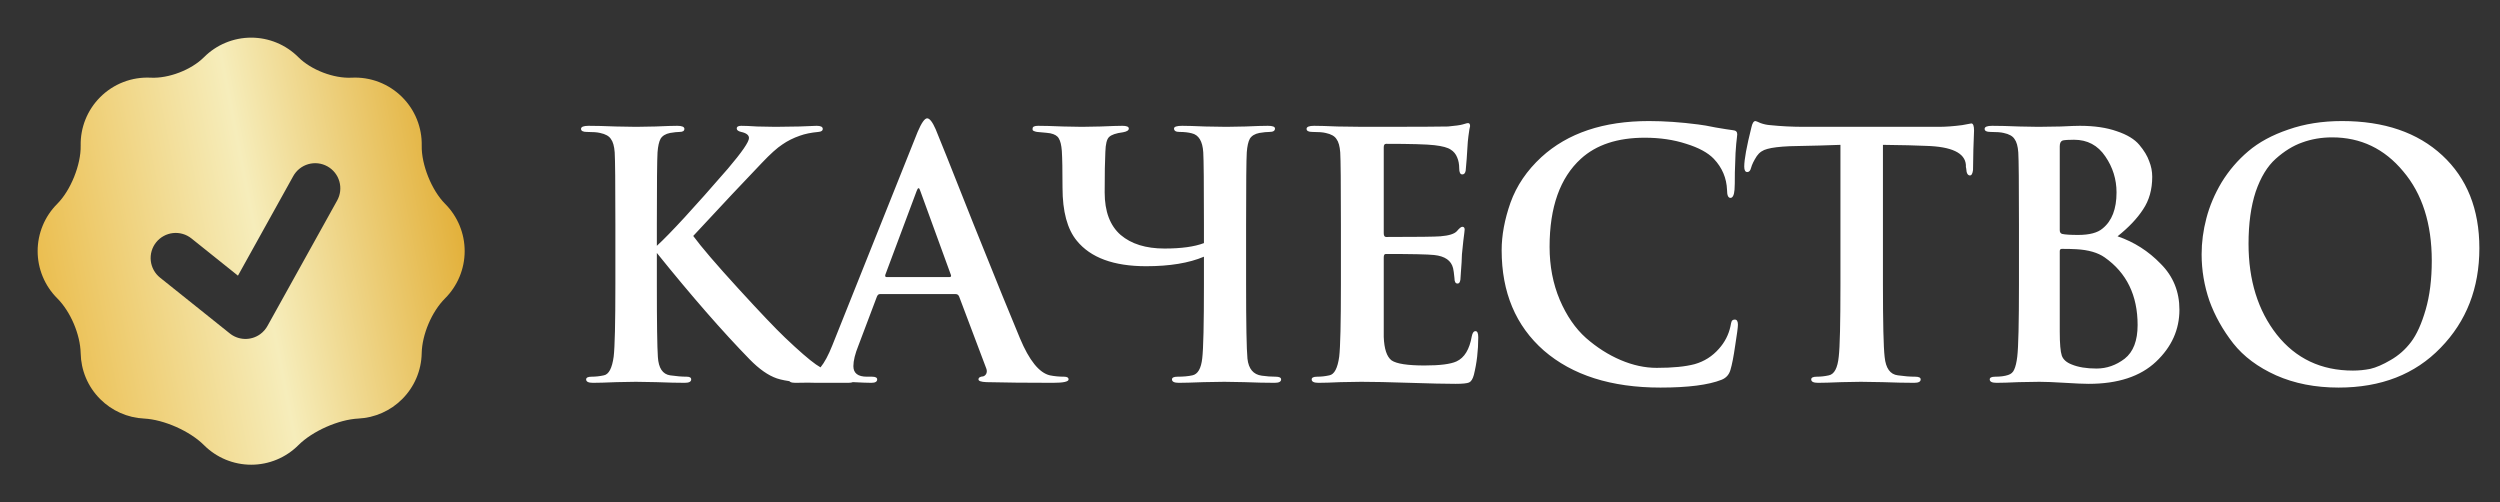
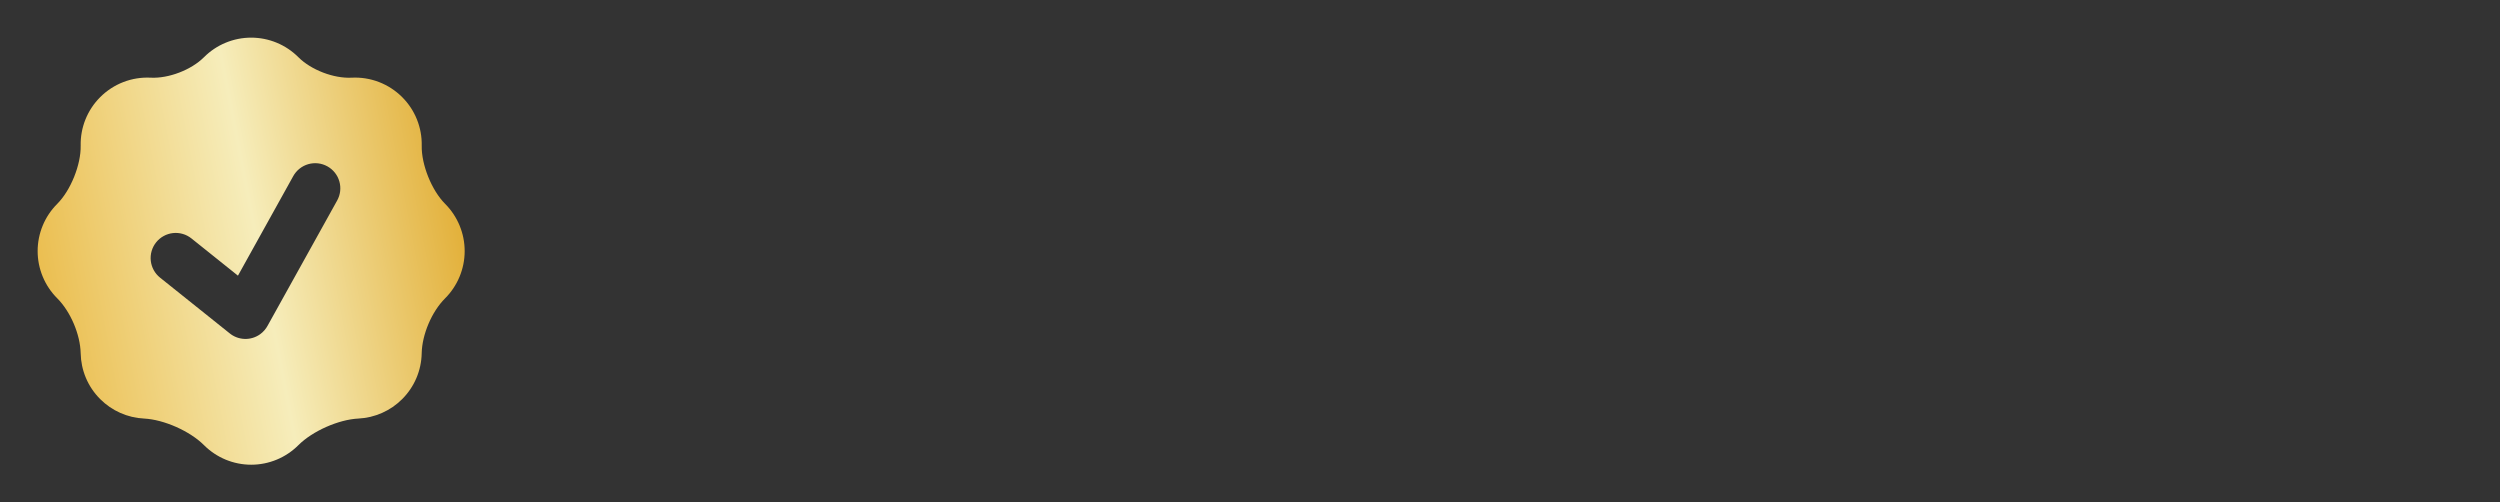
<svg xmlns="http://www.w3.org/2000/svg" width="478" height="96" viewBox="0 0 478 96" fill="none">
  <rect x="0" y="0" width="478" height="96" fill="#333333" stroke="none" />
-   <path d="M125.59 42.905V47C128.147 44.66 132.675 39.742 139.175 32.245C141.862 29.082 143.205 27.132 143.205 26.395C143.205 25.832 142.707 25.442 141.71 25.225C141.147 25.095 140.865 24.878 140.865 24.575C140.865 24.228 141.147 24.055 141.71 24.055C142.403 24.055 143.422 24.098 144.765 24.185C146.108 24.228 147.278 24.25 148.275 24.25C149.315 24.25 150.832 24.228 152.825 24.185C154.862 24.098 155.967 24.055 156.14 24.055C156.92 24.055 157.31 24.25 157.31 24.64C157.31 24.987 157.028 25.182 156.465 25.225C155.078 25.355 153.908 25.593 152.955 25.94C151.698 26.373 150.572 26.937 149.575 27.63C148.578 28.28 147.278 29.45 145.675 31.14C142.468 34.477 138.092 39.135 132.545 45.115C134.105 47.238 136.965 50.575 141.125 55.125C145.285 59.675 148.275 62.817 150.095 64.55C152.738 67.063 154.71 68.775 156.01 69.685C157.353 70.595 158.61 71.223 159.78 71.57C160.43 71.743 161.21 71.895 162.12 72.025C162.987 72.068 163.42 72.263 163.42 72.61C163.42 73 163.008 73.195 162.185 73.195H156.595C152.912 73.195 150.225 72.913 148.535 72.35C146.888 71.787 145.155 70.573 143.335 68.71C138.135 63.38 132.22 56.598 125.59 48.365V54.345C125.59 61.755 125.655 66.392 125.785 68.255C125.915 70.378 126.695 71.548 128.125 71.765C129.338 71.938 130.4 72.025 131.31 72.025C131.873 72.025 132.155 72.198 132.155 72.545C132.155 72.978 131.743 73.195 130.92 73.195C129.533 73.195 127.713 73.152 125.46 73.065C123.25 73.022 121.95 73 121.56 73C121.17 73 119.935 73.022 117.855 73.065C115.818 73.152 114.323 73.195 113.37 73.195C112.503 73.195 112.07 72.978 112.07 72.545C112.07 72.198 112.417 72.025 113.11 72.025C113.89 72.025 114.67 71.938 115.45 71.765C116.403 71.592 117.032 70.4 117.335 68.19C117.552 66.37 117.66 61.755 117.66 54.345V42.905C117.66 35.105 117.617 30.512 117.53 29.125C117.443 27.955 117.205 27.11 116.815 26.59C116.468 26.027 115.775 25.637 114.735 25.42C114.215 25.29 113.37 25.225 112.2 25.225C111.463 25.225 111.095 25.03 111.095 24.64C111.095 24.25 111.572 24.055 112.525 24.055C113.825 24.055 115.58 24.098 117.79 24.185C120 24.228 121.278 24.25 121.625 24.25C122.102 24.25 123.337 24.228 125.33 24.185C127.323 24.098 128.71 24.055 129.49 24.055C130.4 24.055 130.855 24.25 130.855 24.64C130.855 25.03 130.552 25.225 129.945 25.225C129.512 25.225 128.905 25.29 128.125 25.42C127.258 25.593 126.652 25.962 126.305 26.525C126.002 27.088 125.807 27.955 125.72 29.125C125.633 30.512 125.59 35.105 125.59 42.905ZM182.731 56.23H168.236C167.976 56.23 167.781 56.403 167.651 56.75L164.141 66.045C163.491 67.648 163.166 68.97 163.166 70.01C163.166 71.353 164.032 72.025 165.766 72.025H166.741C167.391 72.025 167.716 72.198 167.716 72.545C167.716 72.978 167.347 73.195 166.611 73.195C165.917 73.195 164.747 73.152 163.101 73.065C161.497 73.022 160.371 73 159.721 73L156.926 73.13C155.019 73.173 153.394 73.195 152.051 73.195C151.227 73.195 150.816 72.978 150.816 72.545C150.816 72.198 151.119 72.025 151.726 72.025C152.289 72.025 152.917 71.982 153.611 71.895C154.997 71.722 156.081 71.18 156.861 70.27C157.641 69.317 158.399 67.908 159.136 66.045L175.451 25.225C176.187 23.492 176.794 22.625 177.271 22.625C177.747 22.625 178.289 23.318 178.896 24.705C179.329 25.702 181.734 31.725 186.111 42.775C190.531 53.782 193.499 61.083 195.016 64.68C196.792 68.927 198.699 71.288 200.736 71.765C201.602 71.938 202.512 72.025 203.466 72.025C204.029 72.025 204.311 72.198 204.311 72.545C204.311 72.978 203.314 73.195 201.321 73.195C196.294 73.195 192.047 73.152 188.581 73.065C187.584 73.022 187.086 72.848 187.086 72.545C187.086 72.198 187.389 72.003 187.996 71.96C188.256 71.873 188.451 71.7 188.581 71.44C188.711 71.137 188.711 70.812 188.581 70.465L183.381 56.685C183.251 56.382 183.034 56.23 182.731 56.23ZM169.536 52.98H181.496C181.799 52.98 181.907 52.85 181.821 52.59L175.971 36.535C175.754 35.798 175.516 35.798 175.256 36.535L169.276 52.525C169.189 52.828 169.276 52.98 169.536 52.98ZM238.253 42.905V54.345C238.253 61.972 238.34 66.717 238.513 68.58C238.73 70.53 239.64 71.613 241.243 71.83C242.153 71.96 243.042 72.025 243.908 72.025C244.602 72.025 244.948 72.198 244.948 72.545C244.948 72.978 244.537 73.195 243.713 73.195C242.067 73.195 240.138 73.152 237.928 73.065C235.762 73.022 234.483 73 234.093 73C233.703 73 232.382 73.022 230.128 73.065C227.918 73.152 226.337 73.195 225.383 73.195C224.517 73.195 224.083 72.978 224.083 72.545C224.083 72.198 224.43 72.025 225.123 72.025C226.25 72.025 227.203 71.938 227.983 71.765C229.023 71.548 229.652 70.465 229.868 68.515C230.085 66.695 230.193 61.972 230.193 54.345V49.08C227.333 50.293 223.65 50.9 219.143 50.9C212.947 50.9 208.527 49.275 205.883 46.025C204.063 43.815 203.153 40.435 203.153 35.885C203.153 32.592 203.11 30.252 203.023 28.865C202.937 27.738 202.742 26.937 202.438 26.46C202.178 25.983 201.637 25.658 200.813 25.485C200.64 25.442 199.795 25.355 198.278 25.225C198.018 25.182 197.802 25.117 197.628 25.03C197.498 24.943 197.433 24.878 197.433 24.835C197.433 24.792 197.433 24.705 197.433 24.575C197.433 24.228 197.78 24.055 198.473 24.055C199.6 24.055 201.203 24.098 203.283 24.185C205.407 24.228 206.598 24.25 206.858 24.25C207.205 24.25 208.397 24.228 210.433 24.185C212.47 24.098 213.857 24.055 214.593 24.055C215.417 24.055 215.828 24.228 215.828 24.575C215.828 24.922 215.46 25.16 214.723 25.29C213.38 25.463 212.492 25.767 212.058 26.2C211.625 26.59 211.387 27.543 211.343 29.06C211.257 30.707 211.213 33.285 211.213 36.795C211.213 40.435 212.232 43.143 214.268 44.92C216.305 46.653 219.1 47.52 222.653 47.52C225.86 47.52 228.373 47.173 230.193 46.48V42.905C230.193 35.105 230.15 30.512 230.063 29.125C229.933 27.002 229.197 25.788 227.853 25.485C227.203 25.312 226.423 25.225 225.513 25.225C224.82 25.225 224.473 25.008 224.473 24.575C224.473 24.228 224.993 24.055 226.033 24.055C226.9 24.055 228.373 24.098 230.453 24.185C232.577 24.228 233.92 24.25 234.483 24.25C234.96 24.25 236.173 24.228 238.123 24.185C240.073 24.098 241.503 24.055 242.413 24.055C243.323 24.055 243.778 24.228 243.778 24.575C243.778 25.008 243.432 25.225 242.738 25.225C242.218 25.225 241.568 25.29 240.788 25.42C239.922 25.593 239.315 25.962 238.968 26.525C238.665 27.088 238.47 27.955 238.383 29.125C238.297 30.512 238.253 35.105 238.253 42.905ZM256.382 54.345V42.905C256.382 35.105 256.338 30.512 256.252 29.125C256.165 27.955 255.927 27.11 255.537 26.59C255.19 26.027 254.497 25.637 253.457 25.42C252.937 25.29 252.092 25.225 250.922 25.225C250.185 25.225 249.817 25.03 249.817 24.64C249.817 24.25 250.293 24.055 251.247 24.055C252.2 24.055 253.695 24.098 255.732 24.185C257.812 24.228 259.437 24.25 260.607 24.25C270.617 24.25 276.033 24.228 276.857 24.185C278.287 24.055 279.218 23.925 279.652 23.795C279.695 23.795 279.847 23.752 280.107 23.665C280.367 23.578 280.562 23.535 280.692 23.535C280.952 23.535 281.082 23.73 281.082 24.12C281.082 24.207 281.038 24.402 280.952 24.705C280.908 24.965 280.843 25.42 280.757 26.07C280.67 26.72 280.605 27.478 280.562 28.345C280.562 28.432 280.518 29.103 280.432 30.36C280.345 31.573 280.28 32.332 280.237 32.635C280.15 33.112 279.933 33.35 279.587 33.35C279.197 33.35 279.002 32.96 279.002 32.18C279.002 31.4 278.872 30.707 278.612 30.1C278.352 29.45 277.94 28.952 277.377 28.605C276.813 28.215 275.773 27.933 274.257 27.76C272.783 27.587 269.707 27.5 265.027 27.5C264.723 27.5 264.572 27.717 264.572 28.15V44.595C264.572 45.072 264.723 45.31 265.027 45.31C270.963 45.31 274.43 45.267 275.427 45.18C277.03 45.05 278.07 44.725 278.547 44.205C279.023 43.642 279.37 43.36 279.587 43.36C279.89 43.36 280.042 43.533 280.042 43.88C280.042 43.967 280.02 44.183 279.977 44.53C279.933 44.833 279.868 45.353 279.782 46.09C279.695 46.827 279.608 47.672 279.522 48.625C279.522 48.972 279.5 49.492 279.457 50.185C279.413 50.878 279.37 51.485 279.327 52.005C279.283 52.525 279.262 52.85 279.262 52.98C279.262 53.803 279.067 54.215 278.677 54.215C278.287 54.215 278.092 53.868 278.092 53.175C278.005 52.265 277.918 51.637 277.832 51.29C277.485 49.817 276.272 48.972 274.192 48.755C272.978 48.625 269.902 48.56 264.962 48.56C264.702 48.56 264.572 48.777 264.572 49.21V54.345V64.42C264.658 66.717 265.157 68.212 266.067 68.905C267.02 69.555 269.122 69.88 272.372 69.88C275.318 69.88 277.355 69.62 278.482 69.1C279.998 68.407 280.973 66.803 281.407 64.29C281.537 63.64 281.775 63.315 282.122 63.315C282.468 63.315 282.642 63.705 282.642 64.485C282.642 67.042 282.36 69.447 281.797 71.7C281.58 72.48 281.277 72.957 280.887 73.13C280.497 73.303 279.63 73.39 278.287 73.39C276.423 73.39 273.498 73.325 269.512 73.195C265.568 73.065 262.492 73 260.282 73C259.458 73 258.137 73.022 256.317 73.065C254.497 73.152 253.088 73.195 252.092 73.195C251.225 73.195 250.792 72.978 250.792 72.545C250.792 72.198 251.138 72.025 251.832 72.025C252.612 72.025 253.392 71.938 254.172 71.765C255.125 71.592 255.753 70.4 256.057 68.19C256.273 66.37 256.382 61.755 256.382 54.345ZM317.471 74.105C308.068 74.105 300.636 71.743 295.176 67.02C289.803 62.297 287.116 55.905 287.116 47.845C287.116 44.985 287.679 41.952 288.806 38.745C289.976 35.495 291.948 32.592 294.721 30.035C299.748 25.442 306.594 23.145 315.261 23.145C318.208 23.145 321.349 23.362 324.686 23.795C325.466 23.882 326.593 24.077 328.066 24.38C329.583 24.64 330.688 24.813 331.381 24.9C331.901 24.943 332.161 25.203 332.161 25.68C332.161 25.81 332.139 26.027 332.096 26.33C332.053 26.59 332.009 26.98 331.966 27.5C331.923 28.02 331.879 28.605 331.836 29.255C331.793 29.948 331.749 31.183 331.706 32.96C331.706 34.737 331.684 35.842 331.641 36.275C331.554 37.315 331.294 37.835 330.861 37.835C330.428 37.835 330.211 37.337 330.211 36.34C330.124 34.043 329.279 32.05 327.676 30.36C326.549 29.19 324.794 28.237 322.411 27.5C320.028 26.72 317.384 26.33 314.481 26.33C309.281 26.33 305.208 27.673 302.261 30.36C298.274 34 296.281 39.612 296.281 47.195C296.281 50.878 296.931 54.258 298.231 57.335C299.531 60.368 301.199 62.795 303.236 64.615C305.316 66.435 307.526 67.843 309.866 68.84C312.206 69.837 314.503 70.335 316.756 70.335C319.833 70.335 322.259 70.097 324.036 69.62C325.856 69.1 327.394 68.125 328.651 66.695C329.778 65.438 330.514 64.008 330.861 62.405C330.948 61.885 331.034 61.538 331.121 61.365C331.251 61.192 331.446 61.105 331.706 61.105C332.096 61.105 332.291 61.43 332.291 62.08C332.291 62.557 332.118 63.878 331.771 66.045C331.468 68.168 331.164 69.728 330.861 70.725C330.601 71.635 330.038 72.263 329.171 72.61C326.658 73.607 322.758 74.105 317.471 74.105ZM360.018 27.695V54.345C360.018 61.755 360.126 66.392 360.343 68.255C360.56 70.422 361.405 71.592 362.878 71.765C364.091 71.938 365.196 72.025 366.193 72.025C366.886 72.025 367.233 72.198 367.233 72.545C367.233 72.978 366.821 73.195 365.998 73.195C364.351 73.195 362.336 73.152 359.953 73.065C357.57 73.022 356.183 73 355.793 73C355.403 73 354.168 73.022 352.088 73.065C350.051 73.152 348.556 73.195 347.603 73.195C346.736 73.195 346.303 72.978 346.303 72.545C346.303 72.198 346.65 72.025 347.343 72.025C348.123 72.025 348.903 71.938 349.683 71.765C350.723 71.548 351.351 70.357 351.568 68.19C351.785 66.37 351.893 61.755 351.893 54.345V27.695C351.85 27.695 350.528 27.738 347.928 27.825C345.371 27.868 343.465 27.912 342.208 27.955C340.258 28.042 338.828 28.215 337.918 28.475C337.051 28.692 336.38 29.147 335.903 29.84C335.34 30.707 334.971 31.465 334.798 32.115C334.668 32.635 334.43 32.895 334.083 32.895C333.693 32.895 333.498 32.548 333.498 31.855C333.498 30.512 333.953 28.02 334.863 24.38C335.036 23.557 335.296 23.145 335.643 23.145C335.73 23.145 336.055 23.275 336.618 23.535C337.225 23.752 337.831 23.882 338.438 23.925C340.518 24.142 342.685 24.25 344.938 24.25H370.678C372.021 24.25 373.516 24.142 375.163 23.925C376.246 23.708 376.831 23.6 376.918 23.6C377.265 23.6 377.438 24.055 377.438 24.965C377.438 25.398 377.395 26.612 377.308 28.605C377.265 30.598 377.243 31.898 377.243 32.505C377.156 33.198 376.961 33.545 376.658 33.545C376.225 33.545 375.986 33.112 375.943 32.245C375.943 32.202 375.921 32.093 375.878 31.92C375.878 31.747 375.878 31.617 375.878 31.53C375.705 29.233 373.148 28.02 368.208 27.89C366.475 27.803 363.745 27.738 360.018 27.695ZM386.026 54.345V42.905C386.026 35.105 385.983 30.512 385.896 29.125C385.81 27.955 385.571 27.11 385.181 26.59C384.835 26.027 384.141 25.637 383.101 25.42C382.581 25.29 381.736 25.225 380.566 25.225C379.83 25.225 379.461 25.03 379.461 24.64C379.461 24.25 379.938 24.055 380.891 24.055C382.235 24.055 383.968 24.098 386.091 24.185C388.258 24.228 389.471 24.25 389.731 24.25C390.858 24.25 392.288 24.228 394.021 24.185C395.798 24.098 397.011 24.055 397.661 24.055C400.435 24.055 402.796 24.402 404.746 25.095C406.696 25.745 408.126 26.612 409.036 27.695C409.946 28.778 410.575 29.818 410.921 30.815C411.311 31.768 411.506 32.765 411.506 33.805C411.506 36.232 410.921 38.312 409.751 40.045C408.625 41.778 407 43.49 404.876 45.18C408.04 46.263 410.791 48.018 413.131 50.445C415.515 52.828 416.706 55.753 416.706 59.22C416.706 63.033 415.211 66.348 412.221 69.165C409.231 71.982 404.941 73.39 399.351 73.39C398.398 73.39 396.881 73.325 394.801 73.195C392.721 73.065 391.096 73 389.926 73C389.103 73 387.781 73.022 385.961 73.065C384.141 73.152 382.733 73.195 381.736 73.195C380.87 73.195 380.436 72.978 380.436 72.545C380.436 72.198 380.783 72.025 381.476 72.025C382.473 72.025 383.296 71.917 383.946 71.7C384.51 71.527 384.9 71.18 385.116 70.66C385.376 70.097 385.571 69.273 385.701 68.19C385.918 66.37 386.026 61.755 386.026 54.345ZM393.826 27.955V44.01C393.826 44.4 393.978 44.638 394.281 44.725C394.845 44.855 395.863 44.92 397.336 44.92C399.503 44.92 401.063 44.508 402.016 43.685C403.793 42.255 404.681 39.958 404.681 36.795C404.681 34.282 403.966 31.985 402.536 29.905C401.106 27.782 399.113 26.72 396.556 26.72C395.56 26.72 394.845 26.763 394.411 26.85C394.021 26.98 393.826 27.348 393.826 27.955ZM393.826 48.04V52.85V63.445C393.826 65.698 393.956 67.215 394.216 67.995C394.476 68.732 395.105 69.295 396.101 69.685C397.358 70.205 398.94 70.465 400.846 70.465C402.796 70.465 404.595 69.837 406.241 68.58C407.888 67.28 408.711 65.135 408.711 62.145C408.711 56.468 406.61 52.157 402.406 49.21C401.106 48.3 399.308 47.78 397.011 47.65C396.231 47.607 395.3 47.585 394.216 47.585C393.956 47.585 393.826 47.737 393.826 48.04ZM447.145 74.105C442.682 74.105 438.695 73.325 435.185 71.765C431.718 70.205 428.988 68.168 426.995 65.655C425.002 63.098 423.485 60.39 422.445 57.53C421.448 54.627 420.95 51.658 420.95 48.625C420.95 46.328 421.253 44.032 421.86 41.735C422.467 39.395 423.442 37.098 424.785 34.845C426.172 32.592 427.862 30.62 429.855 28.93C431.892 27.197 434.448 25.81 437.525 24.77C440.602 23.687 444.025 23.145 447.795 23.145C455.855 23.145 462.247 25.333 466.97 29.71C471.693 34.087 474.055 40.002 474.055 47.455C474.055 55.082 471.585 61.43 466.645 66.5C461.748 71.57 455.248 74.105 447.145 74.105ZM449.875 70.855C451.002 70.855 452.107 70.747 453.19 70.53C454.317 70.27 455.617 69.707 457.09 68.84C458.607 67.973 459.907 66.825 460.99 65.395C462.073 63.965 463.005 61.907 463.785 59.22C464.565 56.533 464.955 53.413 464.955 49.86C464.955 42.753 463.135 37.055 459.495 32.765C455.898 28.432 451.37 26.265 445.91 26.265C443.873 26.265 441.967 26.59 440.19 27.24C438.457 27.847 436.767 28.887 435.12 30.36C433.517 31.79 432.238 33.892 431.285 36.665C430.375 39.438 429.92 42.753 429.92 46.61C429.92 53.587 431.718 59.372 435.315 63.965C438.955 68.558 443.808 70.855 449.875 70.855Z" fill="white" />
  <path fill-rule="evenodd" clip-rule="evenodd" d="M15.425 27.842C15.497 31.485 13.514 36.41 10.937 38.983C9.751 40.168 8.811 41.575 8.169 43.123C7.527 44.671 7.197 46.331 7.197 48.007C7.197 49.683 7.527 51.343 8.169 52.891C8.811 54.439 9.751 55.846 10.937 57.031C13.481 59.565 15.353 63.962 15.425 67.553C15.492 70.73 16.735 73.889 19.159 76.308C21.395 78.549 24.387 79.876 27.549 80.028C31.346 80.22 36.319 82.428 39.007 85.116C40.192 86.3 41.598 87.24 43.146 87.882C44.694 88.523 46.353 88.853 48.029 88.853C49.704 88.853 51.363 88.523 52.911 87.882C54.459 87.24 55.865 86.3 57.05 85.116C59.738 82.428 64.711 80.22 68.508 80.028C71.67 79.876 74.662 78.549 76.898 76.308C79.23 73.98 80.567 70.837 80.628 67.543C80.7 63.962 82.548 59.594 85.087 57.06C87.488 54.666 88.84 51.417 88.845 48.027C88.85 44.637 87.509 41.384 85.116 38.983C82.543 36.415 80.556 31.485 80.633 27.847C80.669 26.129 80.356 24.422 79.715 22.828C79.073 21.234 78.115 19.787 76.898 18.573C75.637 17.309 74.124 16.325 72.458 15.684C70.792 15.043 69.009 14.76 67.226 14.853C63.799 15.026 59.474 13.365 57.05 10.937C55.865 9.751 54.459 8.811 52.91 8.169C51.362 7.527 49.702 7.197 48.026 7.197C46.35 7.197 44.691 7.527 43.142 8.169C41.594 8.811 40.187 9.751 39.002 10.937C36.583 13.361 32.253 15.026 28.826 14.853C27.044 14.761 25.262 15.044 23.597 15.685C21.931 16.326 20.419 17.31 19.159 18.573C17.943 19.786 16.985 21.233 16.343 22.826C15.702 24.419 15.389 26.125 15.425 27.842ZM62.599 31.807C63.15 32.113 63.636 32.524 64.028 33.018C64.421 33.512 64.712 34.078 64.885 34.684C65.058 35.29 65.111 35.925 65.039 36.551C64.967 37.178 64.772 37.784 64.466 38.335L51.18 62.249C50.833 62.898 50.344 63.461 49.749 63.895C48.882 64.522 47.83 64.841 46.76 64.802C45.691 64.763 44.665 64.367 43.845 63.679L30.602 53.085C30.11 52.691 29.7 52.204 29.396 51.652C29.092 51.1 28.9 50.493 28.83 49.866C28.761 49.239 28.815 48.605 28.991 47.999C29.166 47.394 29.459 46.829 29.853 46.337C30.247 45.844 30.734 45.434 31.287 45.13C31.839 44.826 32.446 44.634 33.073 44.564C33.699 44.495 34.334 44.55 34.939 44.725C35.545 44.901 36.11 45.194 36.602 45.588L45.497 52.706L56.071 33.669C56.377 33.118 56.789 32.633 57.283 32.242C57.777 31.85 58.343 31.559 58.949 31.386C59.555 31.213 60.19 31.161 60.816 31.233C61.442 31.306 62.048 31.501 62.599 31.807Z" fill="url(#paint0_linear_1024_232)" />
  <defs>
    <linearGradient id="paint0_linear_1024_232" x1="88.845" y1="7.197" x2="-3.994" y2="25.087" gradientUnits="userSpaceOnUse">
      <stop stop-color="#DFA522" />
      <stop offset="0.49" stop-color="#F6EDBB" />
      <stop offset="1" stop-color="#E9B740" />
    </linearGradient>
  </defs>
</svg>